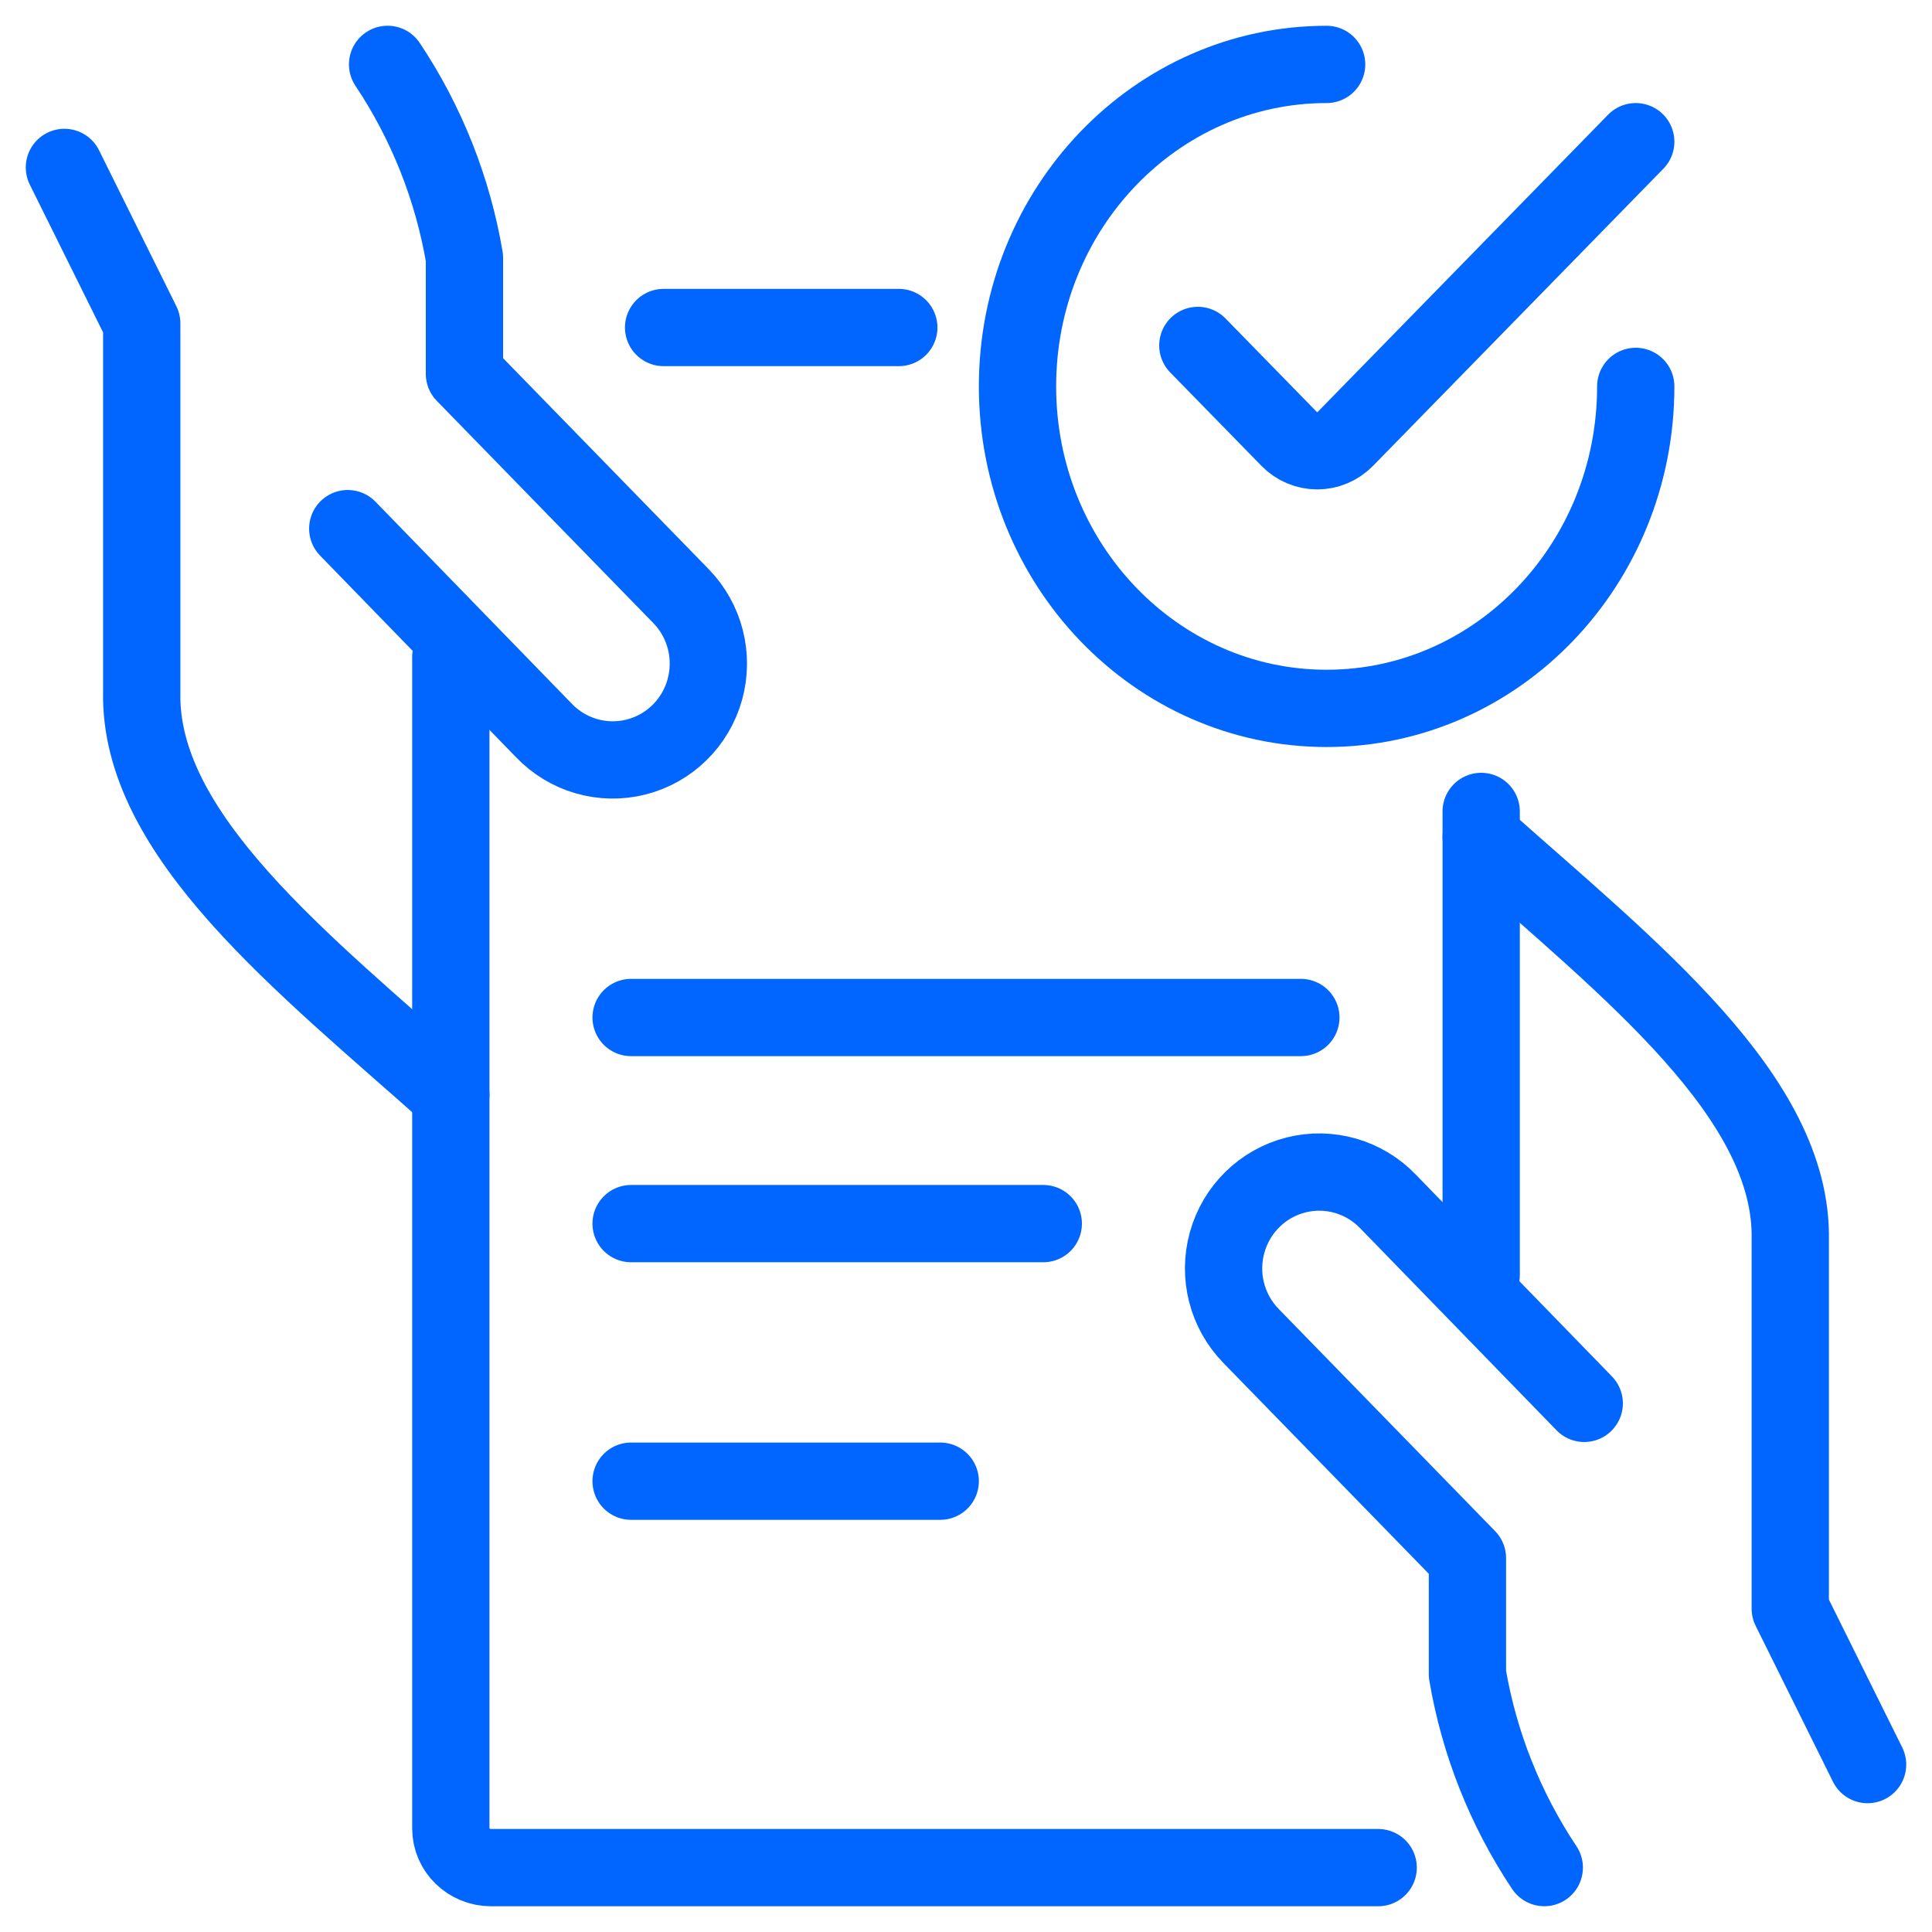
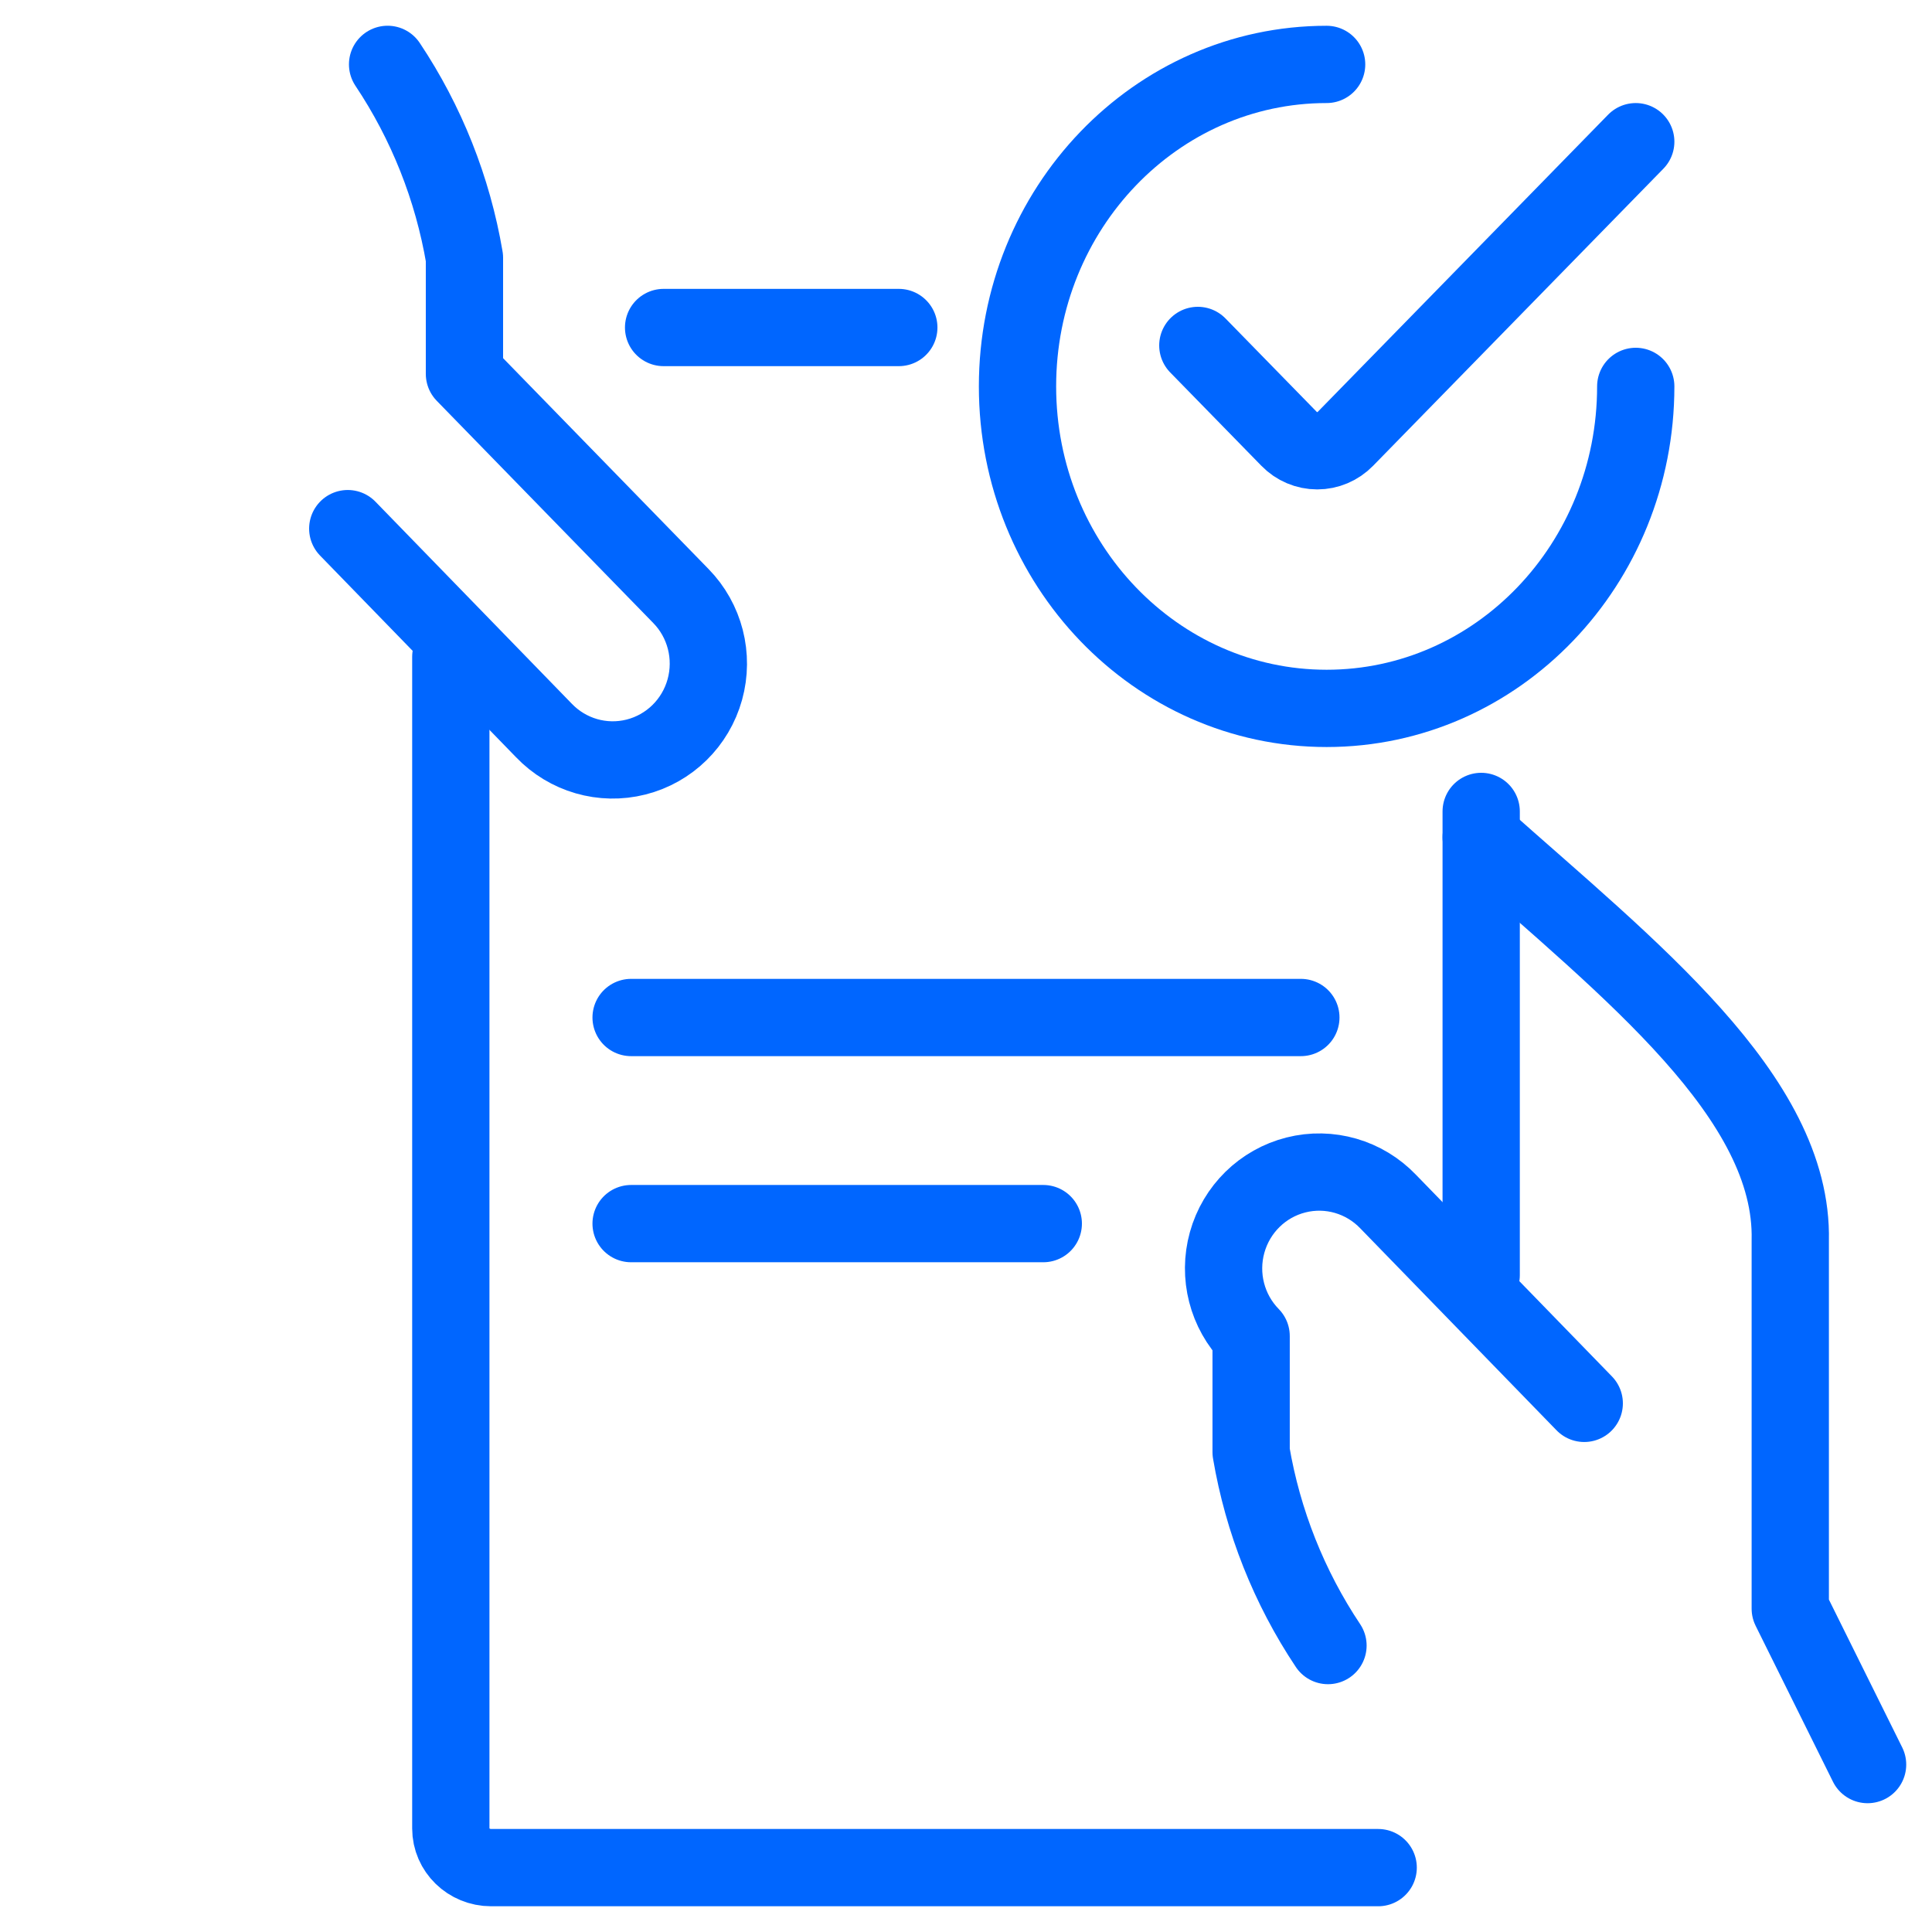
<svg xmlns="http://www.w3.org/2000/svg" fill="none" height="50" viewBox="0 0 50 50" width="50">
  <g stroke="#06f" stroke-linecap="round" stroke-linejoin="round" stroke-width="2">
    <path d="m48.333 45.667-2.001-4.035v-9.529c.084-3.711-4.162-7.018-7.999-10.435" />
-     <path d="m41 36.319-5.073-5.22c-.616-.645-1.526-.909-2.388-.691-.862.218-1.541.884-1.781 1.746s-.003 1.786.621 2.423l5.598 5.746v3.004c.304 1.792.982 3.497 1.989 5.006" />
-     <path d="m1.667 4.333 2.001 4.036v9.529c-.084 3.711 4.162 7.018 7.999 10.435" />
+     <path d="m41 36.319-5.073-5.22c-.616-.645-1.526-.909-2.388-.691-.862.218-1.541.884-1.781 1.746s-.003 1.786.621 2.423v3.004c.304 1.792.982 3.497 1.989 5.006" />
    <path d="m9 13.681 5.073 5.22c.616.645 1.526.909 2.388.691.862-.218 1.541-.884 1.78-1.746.239-.862.003-1.786-.621-2.423l-5.6-5.747v-3.004c-.304-1.792-.982-3.497-1.989-5.006" />
    <path d="m11.667 17v30.32c0 .56.467 1.014 1.043 1.014h22.957" />
    <path d="m23.261 8.476h-6.087" />
    <path d="m38.333 33v-12" />
    <path d="m27 31.667h-10.667" />
    <path d="m33.666 26.333h-17.333" />
-     <path d="m24.333 38.333h-8" />
    <path d="m42.333 10c0 4.602-3.582 8.333-8 8.333-4.418 0-8-3.731-8-8.333 0-4.602 3.582-8.333 8-8.333" />
    <path d="m42.333 3.667-7.514 7.69c-.194.198-.456.309-.729.309-.273 0-.537-.111-.729-.309l-2.361-2.417" />
  </g>
</svg>